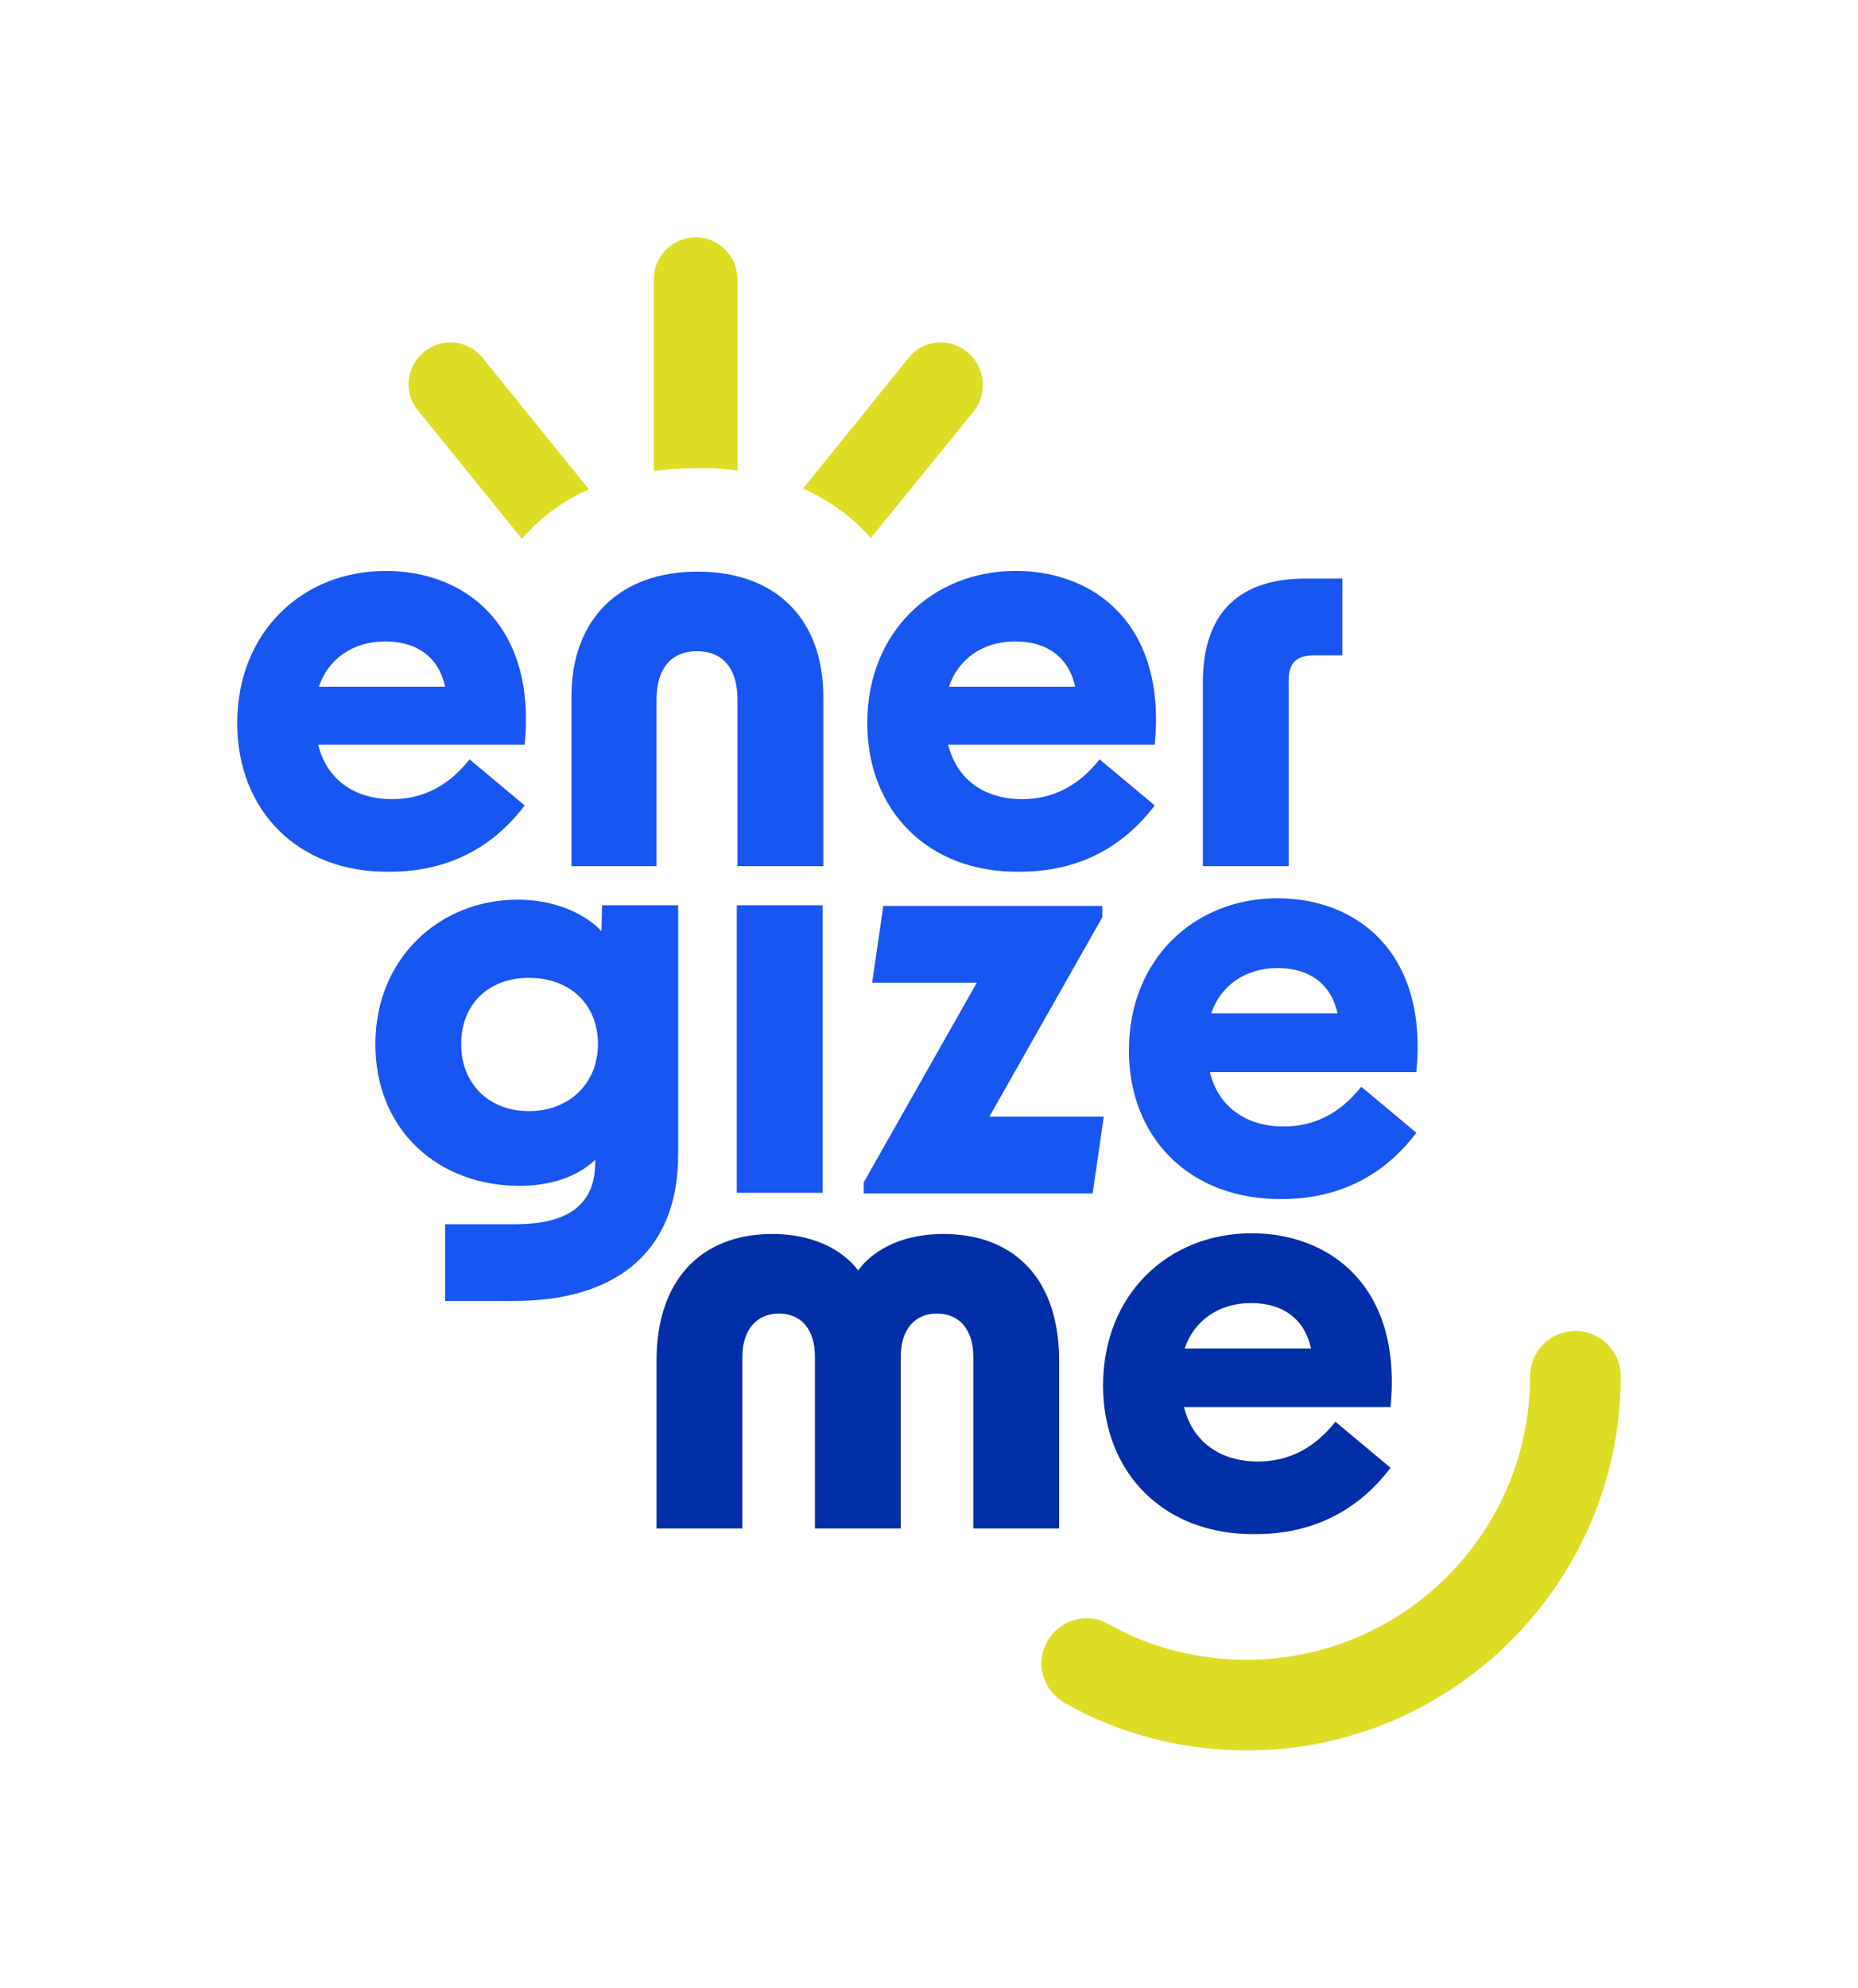
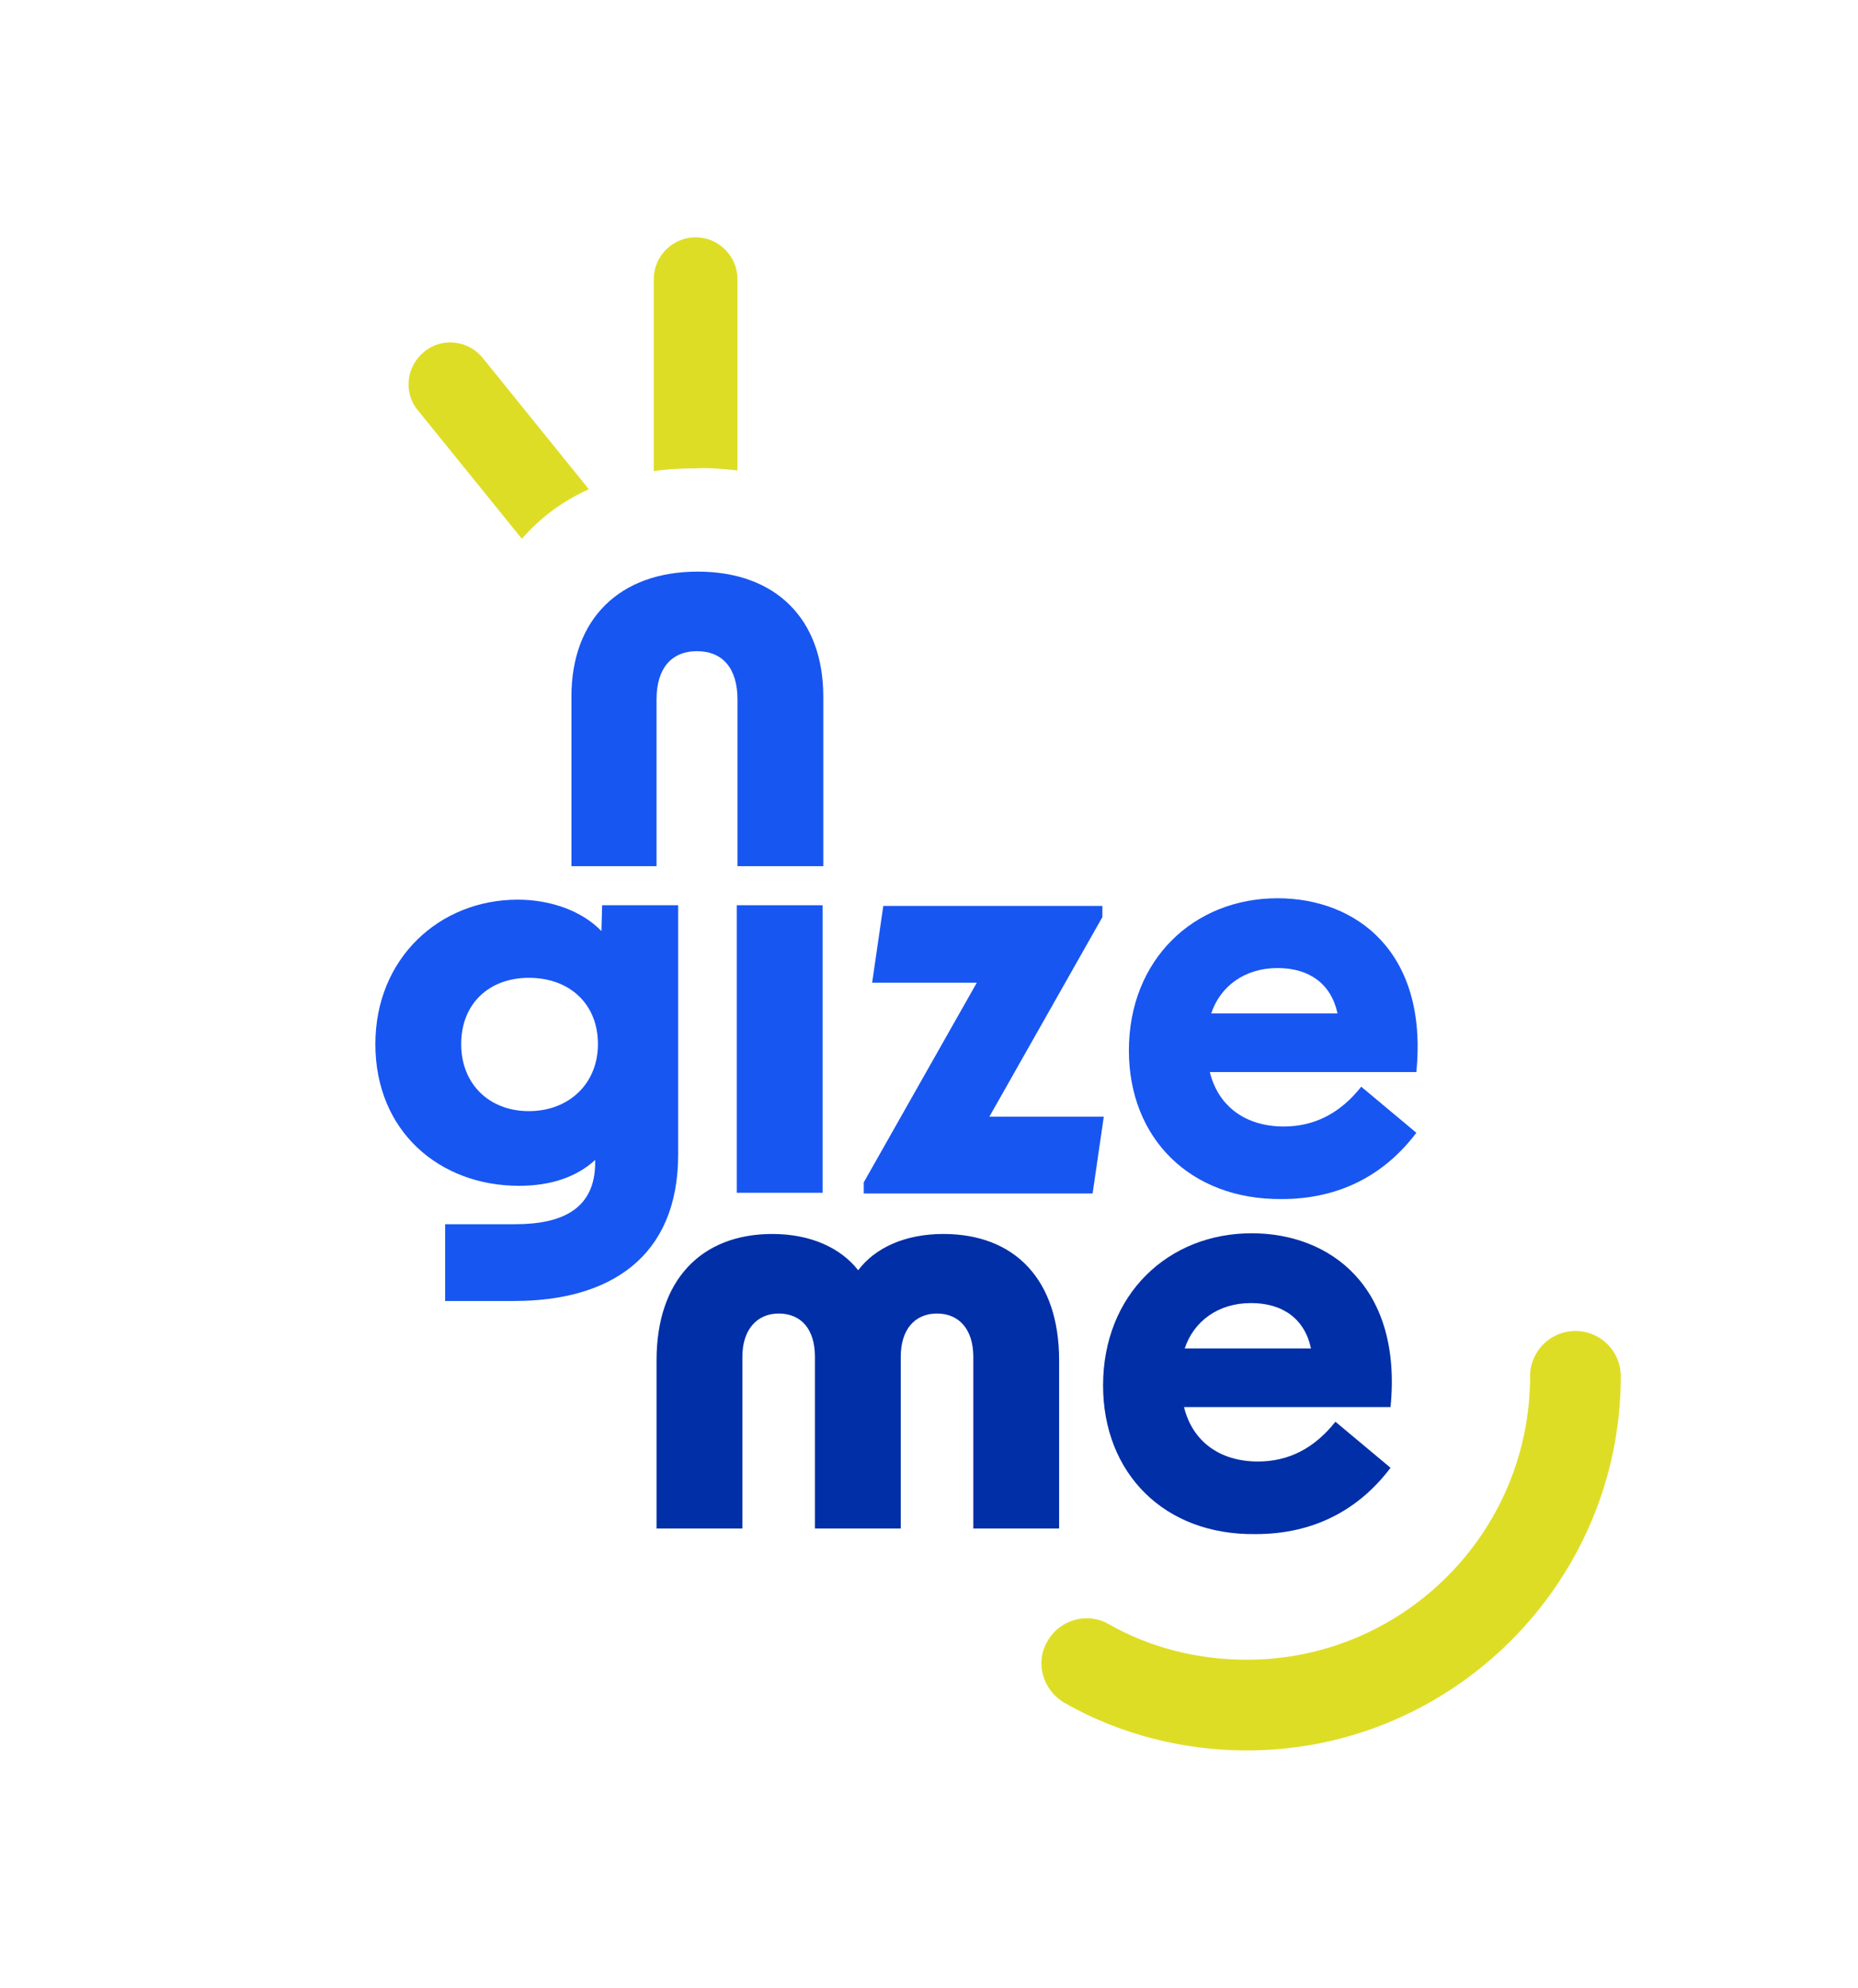
<svg xmlns="http://www.w3.org/2000/svg" version="1.1" id="Ebene_1" x="0px" y="0px" viewBox="0 0 266.3 284.8" style="enable-background:new 0 0 266.3 284.8;" xml:space="preserve">
  <style type="text/css">
	.st0{fill:#DEDD26;}
	.st1{fill:#1856F2;}
	.st2{fill:#002FA7;}
</style>
  <g>
    <g>
-       <path class="st0" d="M138.6,50.4c-2.6-2.1-6.4-1.7-8.4,0.9L115.1,70c3.8,1.7,7.1,4.1,9.7,7.1l14.8-18.2    C141.6,56.3,141.2,52.5,138.6,50.4z" />
      <path class="st0" d="M105.7,67.4V40c0-3.3-2.7-6-6-6s-6,2.7-6,6v27.5c2-0.3,4-0.4,6.1-0.4C101.9,67,103.8,67.2,105.7,67.4z" />
      <path class="st0" d="M84.4,70.1L69.2,51.3c-2.1-2.6-5.9-3-8.4-0.9c-2.6,2.1-3,5.9-0.9,8.4l14.9,18.4    C77.4,74.2,80.6,71.8,84.4,70.1z" />
    </g>
    <g>
-       <path class="st1" d="M34,103.6c0-13,9.3-21.8,21.3-21.8c11.3,0,21.6,7.7,19.9,24.9H45.6c1.2,4.9,5.1,7.8,10.6,7.8    c4.4,0,8.1-1.9,11.1-5.7l7.9,6.6c-4.6,6.1-11.1,9.5-19.3,9.5C42.8,125.1,34,116.2,34,103.6z M63.8,98.4c-0.9-4.2-4-6.5-8.6-6.5    c-4.7,0-8.2,2.6-9.5,6.5H63.8z" />
      <path class="st1" d="M100,81.9c11.2,0,18,6.8,18,17.9v24.3h-12.3v-23.9c0-4.4-2.1-6.9-5.8-6.9s-5.8,2.5-5.8,6.9v23.9H81.9V99.8    C81.9,88.7,88.8,81.9,100,81.9z" />
-       <path class="st1" d="M124.3,103.6c0-13,9.3-21.8,21.3-21.8c11.3,0,21.6,7.7,19.9,24.9h-29.6c1.2,4.9,5.1,7.8,10.6,7.8    c4.4,0,8.1-1.9,11.1-5.7l7.9,6.6c-4.6,6.1-11.1,9.5-19.3,9.5C133.1,125.1,124.3,116.2,124.3,103.6z M154.1,98.4    c-0.9-4.2-4-6.5-8.6-6.5c-4.7,0-8.2,2.6-9.5,6.5H154.1z" />
-       <path class="st1" d="M187.1,82.9h5.3v11h-4.1c-2.5,0-3.6,1.1-3.6,3.6v26.6h-12.3V97.8C172.4,87.5,177.9,82.9,187.1,82.9z" />
    </g>
    <g>
      <path class="st1" d="M63.8,175.4h10.1c6.8,0,11.4-2.3,11.4-8.8v-0.4c-2.6,2.4-6.3,3.7-10.9,3.7c-11.4,0-20.6-7.8-20.6-20.3    c0-12.3,9.2-20.7,20.4-20.7c4.7,0,9.2,1.6,12,4.5l0.1-3.7h10.9v35.7c0,14.8-9.9,21-23.5,21h-9.9V175.4z M75.8,159.2    c5.7,0,9.9-3.9,9.9-9.6c0-5.8-4.1-9.5-9.9-9.5c-5.7,0-9.7,3.7-9.7,9.5C66.1,155.3,70.1,159.2,75.8,159.2z" />
      <path class="st1" d="M105.6,129.7h12.3v41.2h-12.3V129.7z" />
      <path class="st1" d="M123.8,169.4l16.2-28.6h-15l1.6-11h31.4v1.6l-16.2,28.6h16.4l-1.6,11h-32.8V169.4z" />
      <path class="st1" d="M161.8,150.5c0-13,9.3-21.8,21.3-21.8c11.3,0,21.6,7.7,19.9,24.9h-29.6c1.2,4.9,5.1,7.8,10.6,7.8    c4.4,0,8.1-1.9,11.1-5.7l7.9,6.6c-4.6,6.1-11.1,9.5-19.3,9.5C170.6,171.9,161.8,163.1,161.8,150.5z M191.7,145.2    c-0.9-4.2-4-6.5-8.6-6.5c-4.7,0-8.2,2.6-9.5,6.5H191.7z" />
    </g>
    <g>
      <path class="st2" d="M110.7,176.8c5.5,0,9.8,2,12.3,5.2c2.4-3.2,6.7-5.2,12.2-5.2c10.3,0,16.6,6.6,16.6,18.1v24.1h-12.3v-24.6    c0-4-2.1-6.2-5.2-6.2c-3.2,0-5.2,2.3-5.2,6.2v24.6h-12.3v-24.6c0-4-2-6.2-5.2-6.2c-3.1,0-5.2,2.3-5.2,6.2v24.6H94.1v-24.1    C94.1,183.4,100.5,176.8,110.7,176.8z" />
      <path class="st2" d="M158.1,198.5c0-13,9.3-21.8,21.3-21.8c11.3,0,21.6,7.7,19.9,24.9h-29.6c1.2,4.9,5.1,7.8,10.6,7.8    c4.4,0,8.1-1.9,11.1-5.7l7.9,6.6c-4.6,6.1-11.1,9.5-19.3,9.5C166.9,220,158.1,211.1,158.1,198.5z M187.9,193.2    c-0.9-4.2-4-6.5-8.6-6.5c-4.7,0-8.2,2.6-9.5,6.5H187.9z" />
    </g>
    <path class="st0" d="M178.7,250.8c-9.1,0-18.2-2.3-26.1-6.8c-3.1-1.8-4.3-5.7-2.5-8.8c1.7-3.1,5.7-4.3,8.8-2.5   c6,3.4,12.8,5.1,19.8,5.1c22.4,0,40.6-18.2,40.6-40.6c0-3.6,2.9-6.5,6.5-6.5s6.5,2.9,6.5,6.5C232.3,226.7,208.2,250.8,178.7,250.8z   " />
  </g>
</svg>